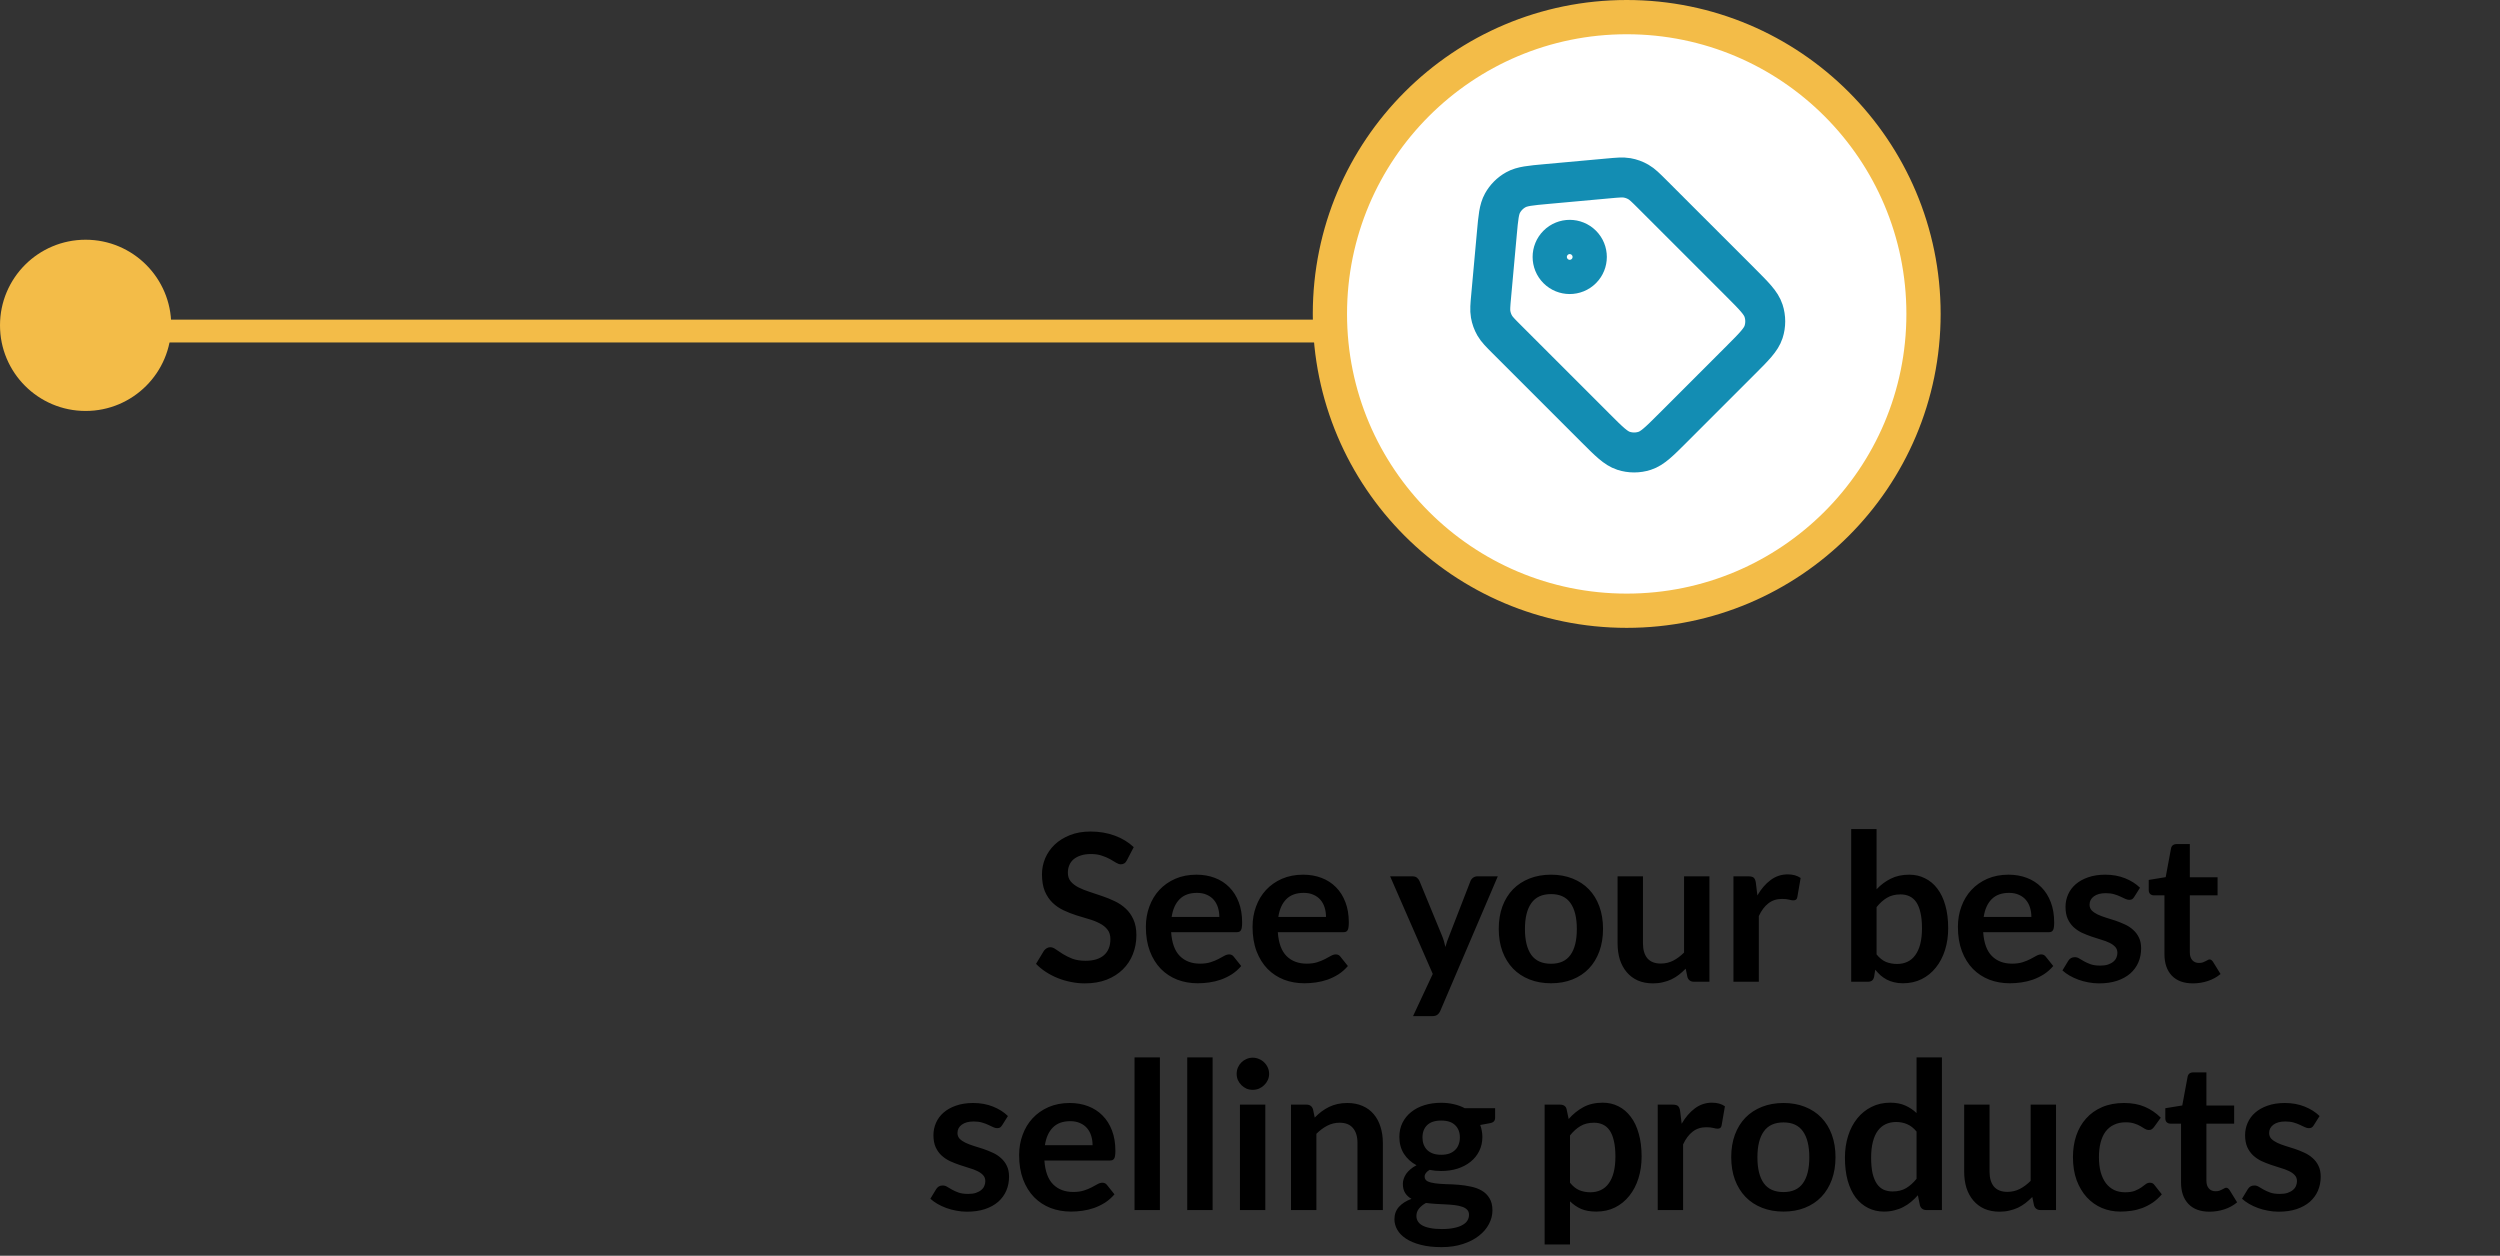
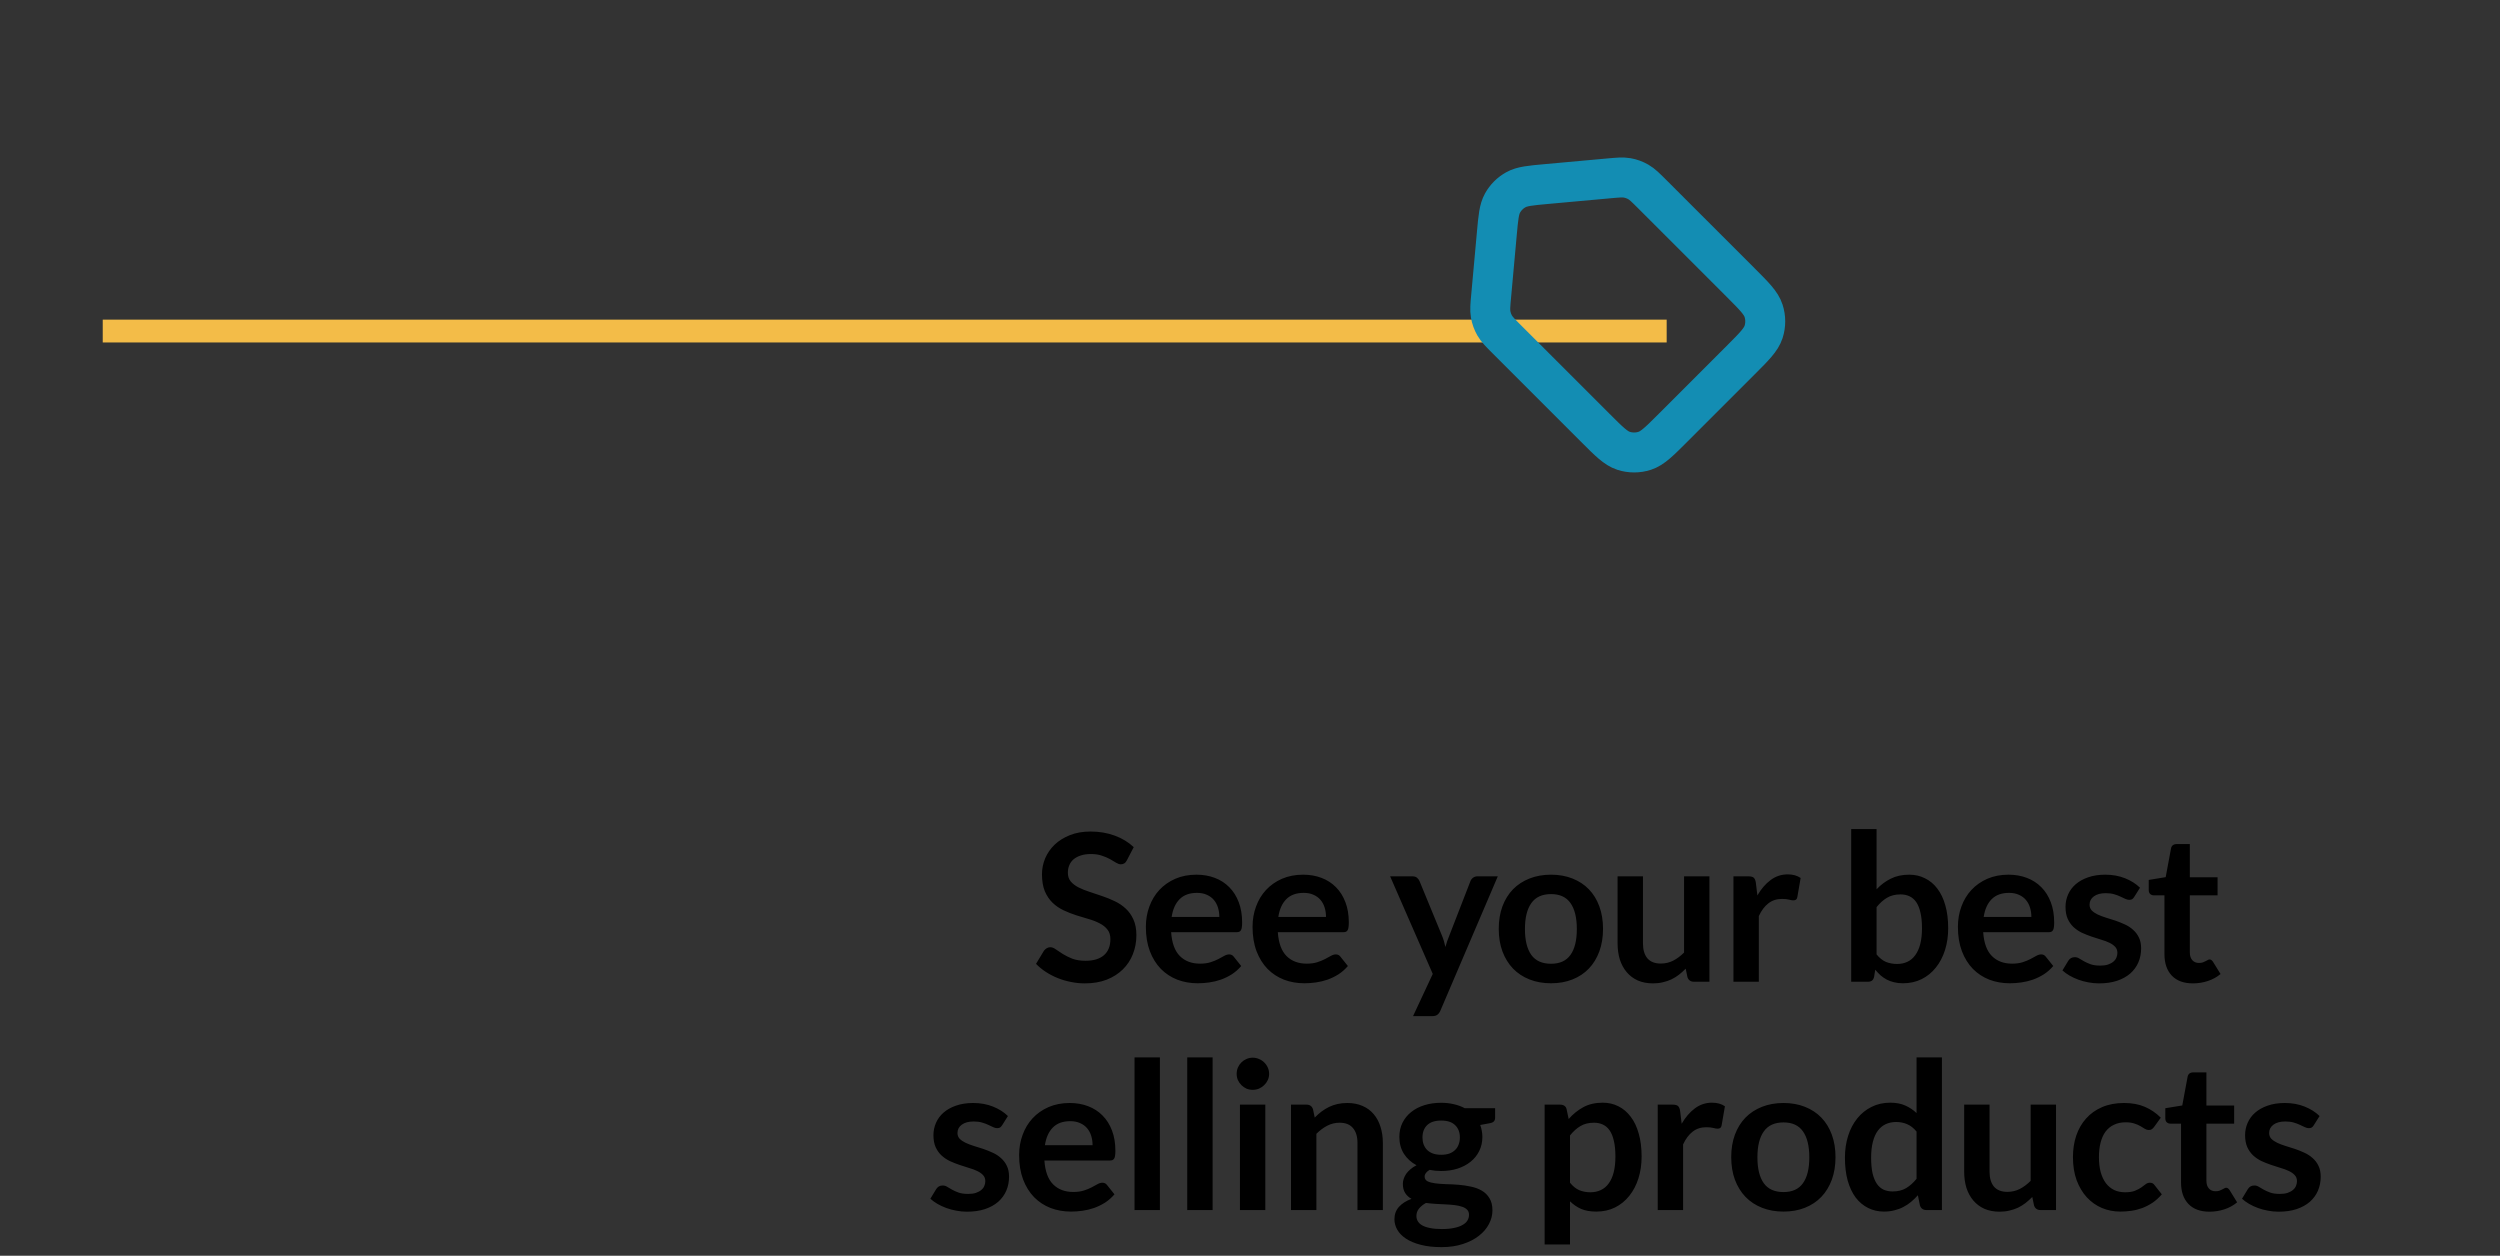
<svg xmlns="http://www.w3.org/2000/svg" width="219" height="110" viewBox="0 0 219 110" fill="none">
  <rect x="0" y="0" width="219" height="110" fill="#333333" stroke="none" />
  <path d="M9 29H146" stroke="#F3BC48" stroke-width="2" />
  <path d="M98.72 75.353C98.654 75.485 98.576 75.578 98.486 75.632C98.402 75.686 98.3 75.713 98.18 75.713C98.06 75.713 97.925 75.668 97.775 75.578C97.625 75.482 97.448 75.377 97.244 75.263C97.04 75.149 96.8 75.047 96.524 74.957C96.254 74.861 95.933 74.813 95.561 74.813C95.225 74.813 94.931 74.855 94.679 74.939C94.433 75.017 94.223 75.128 94.049 75.272C93.881 75.416 93.755 75.59 93.671 75.794C93.587 75.992 93.545 76.211 93.545 76.451C93.545 76.757 93.629 77.012 93.797 77.216C93.971 77.42 94.199 77.594 94.481 77.738C94.763 77.882 95.084 78.011 95.444 78.125C95.804 78.239 96.17 78.362 96.542 78.494C96.92 78.62 97.289 78.77 97.649 78.944C98.009 79.112 98.33 79.328 98.612 79.592C98.894 79.85 99.119 80.168 99.287 80.546C99.461 80.924 99.548 81.383 99.548 81.923C99.548 82.511 99.446 83.063 99.242 83.579C99.044 84.089 98.75 84.536 98.36 84.92C97.976 85.298 97.505 85.598 96.947 85.82C96.389 86.036 95.75 86.144 95.03 86.144C94.616 86.144 94.208 86.102 93.806 86.018C93.404 85.94 93.017 85.826 92.645 85.676C92.279 85.526 91.934 85.346 91.61 85.136C91.292 84.926 91.007 84.692 90.755 84.434L91.457 83.273C91.523 83.189 91.601 83.12 91.691 83.066C91.787 83.006 91.892 82.976 92.006 82.976C92.156 82.976 92.318 83.039 92.492 83.165C92.666 83.285 92.87 83.42 93.104 83.57C93.344 83.72 93.623 83.858 93.941 83.984C94.265 84.104 94.652 84.164 95.102 84.164C95.792 84.164 96.326 84.002 96.704 83.678C97.082 83.348 97.271 82.877 97.271 82.265C97.271 81.923 97.184 81.644 97.01 81.428C96.842 81.212 96.617 81.032 96.335 80.888C96.053 80.738 95.732 80.612 95.372 80.51C95.012 80.408 94.646 80.297 94.274 80.177C93.902 80.057 93.536 79.913 93.176 79.745C92.816 79.577 92.495 79.358 92.213 79.088C91.931 78.818 91.703 78.482 91.529 78.08C91.361 77.672 91.277 77.171 91.277 76.577C91.277 76.103 91.37 75.641 91.556 75.191C91.748 74.741 92.024 74.342 92.384 73.994C92.75 73.646 93.197 73.367 93.725 73.157C94.253 72.947 94.856 72.842 95.534 72.842C96.302 72.842 97.01 72.962 97.658 73.202C98.306 73.442 98.858 73.778 99.314 74.21L98.72 75.353ZM104.815 76.622C105.397 76.622 105.931 76.715 106.417 76.901C106.909 77.087 107.332 77.36 107.686 77.72C108.04 78.074 108.316 78.512 108.514 79.034C108.712 79.55 108.811 80.141 108.811 80.807C108.811 80.975 108.802 81.116 108.784 81.23C108.772 81.338 108.745 81.425 108.703 81.491C108.667 81.551 108.616 81.596 108.55 81.626C108.484 81.65 108.4 81.662 108.298 81.662H102.592C102.658 82.61 102.913 83.306 103.357 83.75C103.801 84.194 104.389 84.416 105.121 84.416C105.481 84.416 105.79 84.374 106.048 84.29C106.312 84.206 106.54 84.113 106.732 84.011C106.93 83.909 107.101 83.816 107.245 83.732C107.395 83.648 107.539 83.606 107.677 83.606C107.767 83.606 107.845 83.624 107.911 83.66C107.977 83.696 108.034 83.747 108.082 83.813L108.73 84.623C108.484 84.911 108.208 85.154 107.902 85.352C107.596 85.544 107.275 85.7 106.939 85.82C106.609 85.934 106.27 86.015 105.922 86.063C105.58 86.111 105.247 86.135 104.923 86.135C104.281 86.135 103.684 86.03 103.132 85.82C102.58 85.604 102.1 85.289 101.692 84.875C101.284 84.455 100.963 83.939 100.729 83.327C100.495 82.709 100.378 81.995 100.378 81.185C100.378 80.555 100.48 79.964 100.684 79.412C100.888 78.854 101.179 78.371 101.557 77.963C101.941 77.549 102.406 77.222 102.952 76.982C103.504 76.742 104.125 76.622 104.815 76.622ZM104.86 78.215C104.212 78.215 103.705 78.398 103.339 78.764C102.973 79.13 102.739 79.649 102.637 80.321H106.813C106.813 80.033 106.774 79.763 106.696 79.511C106.618 79.253 106.498 79.028 106.336 78.836C106.174 78.644 105.97 78.494 105.724 78.386C105.478 78.272 105.19 78.215 104.86 78.215ZM114.16 76.622C114.742 76.622 115.276 76.715 115.762 76.901C116.254 77.087 116.677 77.36 117.031 77.72C117.385 78.074 117.661 78.512 117.859 79.034C118.057 79.55 118.156 80.141 118.156 80.807C118.156 80.975 118.147 81.116 118.129 81.23C118.117 81.338 118.09 81.425 118.048 81.491C118.012 81.551 117.961 81.596 117.895 81.626C117.829 81.65 117.745 81.662 117.643 81.662H111.937C112.003 82.61 112.258 83.306 112.702 83.75C113.146 84.194 113.734 84.416 114.466 84.416C114.826 84.416 115.135 84.374 115.393 84.29C115.657 84.206 115.885 84.113 116.077 84.011C116.275 83.909 116.446 83.816 116.59 83.732C116.74 83.648 116.884 83.606 117.022 83.606C117.112 83.606 117.19 83.624 117.256 83.66C117.322 83.696 117.379 83.747 117.427 83.813L118.075 84.623C117.829 84.911 117.553 85.154 117.247 85.352C116.941 85.544 116.62 85.7 116.284 85.82C115.954 85.934 115.615 86.015 115.267 86.063C114.925 86.111 114.592 86.135 114.268 86.135C113.626 86.135 113.029 86.03 112.477 85.82C111.925 85.604 111.445 85.289 111.037 84.875C110.629 84.455 110.308 83.939 110.074 83.327C109.84 82.709 109.723 81.995 109.723 81.185C109.723 80.555 109.825 79.964 110.029 79.412C110.233 78.854 110.524 78.371 110.902 77.963C111.286 77.549 111.751 77.222 112.297 76.982C112.849 76.742 113.47 76.622 114.16 76.622ZM114.205 78.215C113.557 78.215 113.05 78.398 112.684 78.764C112.318 79.13 112.084 79.649 111.982 80.321H116.158C116.158 80.033 116.119 79.763 116.041 79.511C115.963 79.253 115.843 79.028 115.681 78.836C115.519 78.644 115.315 78.494 115.069 78.386C114.823 78.272 114.535 78.215 114.205 78.215ZM126.176 88.538C126.11 88.694 126.023 88.811 125.915 88.889C125.813 88.973 125.654 89.015 125.438 89.015H123.782L125.51 85.316L121.775 76.766H123.719C123.899 76.766 124.037 76.808 124.133 76.892C124.229 76.976 124.301 77.072 124.349 77.18L126.32 81.968C126.386 82.124 126.443 82.286 126.491 82.454C126.539 82.622 126.581 82.79 126.617 82.958C126.665 82.784 126.716 82.616 126.77 82.454C126.83 82.292 126.893 82.127 126.959 81.959L128.813 77.18C128.861 77.06 128.939 76.961 129.047 76.883C129.161 76.805 129.287 76.766 129.425 76.766H131.207L126.176 88.538ZM135.871 76.622C136.561 76.622 137.185 76.733 137.743 76.955C138.307 77.177 138.787 77.492 139.183 77.9C139.579 78.308 139.885 78.806 140.101 79.394C140.317 79.982 140.425 80.639 140.425 81.365C140.425 82.097 140.317 82.757 140.101 83.345C139.885 83.933 139.579 84.434 139.183 84.848C138.787 85.262 138.307 85.58 137.743 85.802C137.185 86.024 136.561 86.135 135.871 86.135C135.181 86.135 134.554 86.024 133.99 85.802C133.426 85.58 132.943 85.262 132.541 84.848C132.145 84.434 131.836 83.933 131.614 83.345C131.398 82.757 131.29 82.097 131.29 81.365C131.29 80.639 131.398 79.982 131.614 79.394C131.836 78.806 132.145 78.308 132.541 77.9C132.943 77.492 133.426 77.177 133.99 76.955C134.554 76.733 135.181 76.622 135.871 76.622ZM135.871 84.425C136.639 84.425 137.206 84.167 137.572 83.651C137.944 83.135 138.13 82.379 138.13 81.383C138.13 80.387 137.944 79.628 137.572 79.106C137.206 78.584 136.639 78.323 135.871 78.323C135.091 78.323 134.515 78.587 134.143 79.115C133.771 79.637 133.585 80.393 133.585 81.383C133.585 82.373 133.771 83.129 134.143 83.651C134.515 84.167 135.091 84.425 135.871 84.425ZM143.923 76.766V82.634C143.923 83.198 144.052 83.636 144.31 83.948C144.574 84.254 144.967 84.407 145.489 84.407C145.873 84.407 146.233 84.323 146.569 84.155C146.905 83.981 147.223 83.744 147.523 83.444V76.766H149.746V86H148.387C148.099 86 147.91 85.865 147.82 85.595L147.667 84.857C147.475 85.049 147.277 85.226 147.073 85.388C146.869 85.544 146.65 85.679 146.416 85.793C146.188 85.901 145.939 85.985 145.669 86.045C145.405 86.111 145.12 86.144 144.814 86.144C144.31 86.144 143.863 86.06 143.473 85.892C143.089 85.718 142.765 85.475 142.501 85.163C142.237 84.851 142.036 84.482 141.898 84.056C141.766 83.624 141.7 83.15 141.7 82.634V76.766H143.923ZM151.85 86V76.766H153.155C153.383 76.766 153.542 76.808 153.632 76.892C153.722 76.976 153.782 77.12 153.812 77.324L153.947 78.44C154.277 77.87 154.664 77.42 155.108 77.09C155.552 76.76 156.05 76.595 156.602 76.595C157.058 76.595 157.436 76.7 157.736 76.91L157.448 78.575C157.43 78.683 157.391 78.761 157.331 78.809C157.271 78.851 157.19 78.872 157.088 78.872C156.998 78.872 156.875 78.851 156.719 78.809C156.563 78.767 156.356 78.746 156.098 78.746C155.636 78.746 155.24 78.875 154.91 79.133C154.58 79.385 154.301 79.757 154.073 80.249V86H151.85ZM162.165 86V72.626H164.388V77.9C164.754 77.51 165.168 77.201 165.63 76.973C166.092 76.739 166.632 76.622 167.25 76.622C167.754 76.622 168.213 76.727 168.627 76.937C169.047 77.141 169.407 77.441 169.707 77.837C170.013 78.233 170.247 78.722 170.409 79.304C170.577 79.886 170.661 80.555 170.661 81.311C170.661 82.001 170.568 82.64 170.382 83.228C170.196 83.816 169.929 84.326 169.581 84.758C169.239 85.19 168.822 85.529 168.33 85.775C167.844 86.015 167.298 86.135 166.692 86.135C166.41 86.135 166.152 86.105 165.918 86.045C165.684 85.991 165.471 85.913 165.279 85.811C165.087 85.709 164.907 85.586 164.739 85.442C164.577 85.292 164.421 85.127 164.271 84.947L164.172 85.568C164.136 85.724 164.073 85.835 163.983 85.901C163.899 85.967 163.782 86 163.632 86H162.165ZM166.485 78.35C166.023 78.35 165.627 78.449 165.297 78.647C164.973 78.839 164.67 79.112 164.388 79.466V83.606C164.64 83.918 164.913 84.137 165.207 84.263C165.507 84.383 165.831 84.443 166.179 84.443C166.515 84.443 166.818 84.38 167.088 84.254C167.358 84.128 167.586 83.936 167.772 83.678C167.964 83.42 168.111 83.096 168.213 82.706C168.315 82.31 168.366 81.845 168.366 81.311C168.366 80.771 168.321 80.315 168.231 79.943C168.147 79.565 168.024 79.259 167.862 79.025C167.7 78.791 167.502 78.62 167.268 78.512C167.04 78.404 166.779 78.35 166.485 78.35ZM175.95 76.622C176.532 76.622 177.066 76.715 177.552 76.901C178.044 77.087 178.467 77.36 178.821 77.72C179.175 78.074 179.451 78.512 179.649 79.034C179.847 79.55 179.946 80.141 179.946 80.807C179.946 80.975 179.937 81.116 179.919 81.23C179.907 81.338 179.88 81.425 179.838 81.491C179.802 81.551 179.751 81.596 179.685 81.626C179.619 81.65 179.535 81.662 179.433 81.662H173.727C173.793 82.61 174.048 83.306 174.492 83.75C174.936 84.194 175.524 84.416 176.256 84.416C176.616 84.416 176.925 84.374 177.183 84.29C177.447 84.206 177.675 84.113 177.867 84.011C178.065 83.909 178.236 83.816 178.38 83.732C178.53 83.648 178.674 83.606 178.812 83.606C178.902 83.606 178.98 83.624 179.046 83.66C179.112 83.696 179.169 83.747 179.217 83.813L179.865 84.623C179.619 84.911 179.343 85.154 179.037 85.352C178.731 85.544 178.41 85.7 178.074 85.82C177.744 85.934 177.405 86.015 177.057 86.063C176.715 86.111 176.382 86.135 176.058 86.135C175.416 86.135 174.819 86.03 174.267 85.82C173.715 85.604 173.235 85.289 172.827 84.875C172.419 84.455 172.098 83.939 171.864 83.327C171.63 82.709 171.513 81.995 171.513 81.185C171.513 80.555 171.615 79.964 171.819 79.412C172.023 78.854 172.314 78.371 172.692 77.963C173.076 77.549 173.541 77.222 174.087 76.982C174.639 76.742 175.26 76.622 175.95 76.622ZM175.995 78.215C175.347 78.215 174.84 78.398 174.474 78.764C174.108 79.13 173.874 79.649 173.772 80.321H177.948C177.948 80.033 177.909 79.763 177.831 79.511C177.753 79.253 177.633 79.028 177.471 78.836C177.309 78.644 177.105 78.494 176.859 78.386C176.613 78.272 176.325 78.215 175.995 78.215ZM186.96 78.566C186.9 78.662 186.837 78.731 186.771 78.773C186.705 78.809 186.621 78.827 186.519 78.827C186.411 78.827 186.294 78.797 186.168 78.737C186.048 78.677 185.907 78.611 185.745 78.539C185.583 78.461 185.397 78.392 185.187 78.332C184.983 78.272 184.74 78.242 184.458 78.242C184.02 78.242 183.675 78.335 183.423 78.521C183.171 78.707 183.045 78.95 183.045 79.25C183.045 79.448 183.108 79.616 183.234 79.754C183.366 79.886 183.537 80.003 183.747 80.105C183.963 80.207 184.206 80.3 184.476 80.384C184.746 80.462 185.022 80.549 185.304 80.645C185.586 80.741 185.862 80.852 186.132 80.978C186.402 81.098 186.642 81.254 186.852 81.446C187.068 81.632 187.239 81.857 187.365 82.121C187.497 82.385 187.563 82.703 187.563 83.075C187.563 83.519 187.482 83.93 187.32 84.308C187.158 84.68 186.921 85.004 186.609 85.28C186.297 85.55 185.91 85.763 185.448 85.919C184.992 86.069 184.467 86.144 183.873 86.144C183.555 86.144 183.243 86.114 182.937 86.054C182.637 86 182.346 85.922 182.064 85.82C181.788 85.718 181.53 85.598 181.29 85.46C181.056 85.322 180.849 85.172 180.669 85.01L181.182 84.164C181.248 84.062 181.326 83.984 181.416 83.93C181.506 83.876 181.62 83.849 181.758 83.849C181.896 83.849 182.025 83.888 182.145 83.966C182.271 84.044 182.415 84.128 182.577 84.218C182.739 84.308 182.928 84.392 183.144 84.47C183.366 84.548 183.645 84.587 183.981 84.587C184.245 84.587 184.47 84.557 184.656 84.497C184.848 84.431 185.004 84.347 185.124 84.245C185.25 84.143 185.34 84.026 185.394 83.894C185.454 83.756 185.484 83.615 185.484 83.471C185.484 83.255 185.418 83.078 185.286 82.94C185.16 82.802 184.989 82.682 184.773 82.58C184.563 82.478 184.32 82.388 184.044 82.31C183.774 82.226 183.495 82.136 183.207 82.04C182.925 81.944 182.646 81.833 182.37 81.707C182.1 81.575 181.857 81.41 181.641 81.212C181.431 81.014 181.26 80.771 181.128 80.483C181.002 80.195 180.939 79.847 180.939 79.439C180.939 79.061 181.014 78.701 181.164 78.359C181.314 78.017 181.533 77.72 181.821 77.468C182.115 77.21 182.478 77.006 182.91 76.856C183.348 76.7 183.852 76.622 184.422 76.622C185.058 76.622 185.637 76.727 186.159 76.937C186.681 77.147 187.116 77.423 187.464 77.765L186.96 78.566ZM192.099 86.144C191.301 86.144 190.686 85.919 190.254 85.469C189.822 85.013 189.606 84.386 189.606 83.588V78.431H188.67C188.55 78.431 188.445 78.392 188.355 78.314C188.271 78.236 188.229 78.119 188.229 77.963V77.081L189.714 76.838L190.182 74.318C190.206 74.198 190.26 74.105 190.344 74.039C190.434 73.973 190.545 73.94 190.677 73.94H191.829V76.847H194.259V78.431H191.829V83.435C191.829 83.723 191.901 83.948 192.045 84.11C192.189 84.272 192.381 84.353 192.621 84.353C192.759 84.353 192.873 84.338 192.963 84.308C193.059 84.272 193.14 84.236 193.206 84.2C193.278 84.164 193.341 84.131 193.395 84.101C193.449 84.065 193.503 84.047 193.557 84.047C193.623 84.047 193.677 84.065 193.719 84.101C193.761 84.131 193.806 84.179 193.854 84.245L194.52 85.325C194.196 85.595 193.824 85.799 193.404 85.937C192.984 86.075 192.549 86.144 192.099 86.144ZM87.79 98.566C87.73 98.662 87.667 98.731 87.601 98.773C87.535 98.809 87.451 98.827 87.349 98.827C87.241 98.827 87.124 98.797 86.998 98.737C86.878 98.677 86.737 98.611 86.575 98.539C86.413 98.461 86.227 98.392 86.017 98.332C85.813 98.272 85.57 98.242 85.288 98.242C84.85 98.242 84.505 98.335 84.253 98.521C84.001 98.707 83.875 98.95 83.875 99.25C83.875 99.448 83.938 99.616 84.064 99.754C84.196 99.886 84.367 100.003 84.577 100.105C84.793 100.207 85.036 100.3 85.306 100.384C85.576 100.462 85.852 100.549 86.134 100.645C86.416 100.741 86.692 100.852 86.962 100.978C87.232 101.098 87.472 101.254 87.682 101.446C87.898 101.632 88.069 101.857 88.195 102.121C88.327 102.385 88.393 102.703 88.393 103.075C88.393 103.519 88.312 103.93 88.15 104.308C87.988 104.68 87.751 105.004 87.439 105.28C87.127 105.55 86.74 105.763 86.278 105.919C85.822 106.069 85.297 106.144 84.703 106.144C84.385 106.144 84.073 106.114 83.767 106.054C83.467 106 83.176 105.922 82.894 105.82C82.618 105.718 82.36 105.598 82.12 105.46C81.886 105.322 81.679 105.172 81.499 105.01L82.012 104.164C82.078 104.062 82.156 103.984 82.246 103.93C82.336 103.876 82.45 103.849 82.588 103.849C82.726 103.849 82.855 103.888 82.975 103.966C83.101 104.044 83.245 104.128 83.407 104.218C83.569 104.308 83.758 104.392 83.974 104.47C84.196 104.548 84.475 104.587 84.811 104.587C85.075 104.587 85.3 104.557 85.486 104.497C85.678 104.431 85.834 104.347 85.954 104.245C86.08 104.143 86.17 104.026 86.224 103.894C86.284 103.756 86.314 103.615 86.314 103.471C86.314 103.255 86.248 103.078 86.116 102.94C85.99 102.802 85.819 102.682 85.603 102.58C85.393 102.478 85.15 102.388 84.874 102.31C84.604 102.226 84.325 102.136 84.037 102.04C83.755 101.944 83.476 101.833 83.2 101.707C82.93 101.575 82.687 101.41 82.471 101.212C82.261 101.014 82.09 100.771 81.958 100.483C81.832 100.195 81.769 99.847 81.769 99.439C81.769 99.061 81.844 98.701 81.994 98.359C82.144 98.017 82.363 97.72 82.651 97.468C82.945 97.21 83.308 97.006 83.74 96.856C84.178 96.7 84.682 96.622 85.252 96.622C85.888 96.622 86.467 96.727 86.989 96.937C87.511 97.147 87.946 97.423 88.294 97.765L87.79 98.566ZM93.712 96.622C94.294 96.622 94.828 96.715 95.314 96.901C95.806 97.087 96.229 97.36 96.583 97.72C96.937 98.074 97.213 98.512 97.411 99.034C97.609 99.55 97.708 100.141 97.708 100.807C97.708 100.975 97.699 101.116 97.681 101.23C97.669 101.338 97.642 101.425 97.6 101.491C97.564 101.551 97.513 101.596 97.447 101.626C97.381 101.65 97.297 101.662 97.195 101.662H91.489C91.555 102.61 91.81 103.306 92.254 103.75C92.698 104.194 93.286 104.416 94.018 104.416C94.378 104.416 94.687 104.374 94.945 104.29C95.209 104.206 95.437 104.113 95.629 104.011C95.827 103.909 95.998 103.816 96.142 103.732C96.292 103.648 96.436 103.606 96.574 103.606C96.664 103.606 96.742 103.624 96.808 103.66C96.874 103.696 96.931 103.747 96.979 103.813L97.627 104.623C97.381 104.911 97.105 105.154 96.799 105.352C96.493 105.544 96.172 105.7 95.836 105.82C95.506 105.934 95.167 106.015 94.819 106.063C94.477 106.111 94.144 106.135 93.82 106.135C93.178 106.135 92.581 106.03 92.029 105.82C91.477 105.604 90.997 105.289 90.589 104.875C90.181 104.455 89.86 103.939 89.626 103.327C89.392 102.709 89.275 101.995 89.275 101.185C89.275 100.555 89.377 99.964 89.581 99.412C89.785 98.854 90.076 98.371 90.454 97.963C90.838 97.549 91.303 97.222 91.849 96.982C92.401 96.742 93.022 96.622 93.712 96.622ZM93.757 98.215C93.109 98.215 92.602 98.398 92.236 98.764C91.87 99.13 91.636 99.649 91.534 100.321H95.71C95.71 100.033 95.671 99.763 95.593 99.511C95.515 99.253 95.395 99.028 95.233 98.836C95.071 98.644 94.867 98.494 94.621 98.386C94.375 98.272 94.087 98.215 93.757 98.215ZM101.608 92.626V106H99.385V92.626H101.608ZM106.225 92.626V106H104.002V92.626H106.225ZM110.842 96.766V106H108.619V96.766H110.842ZM111.175 94.075C111.175 94.267 111.136 94.447 111.058 94.615C110.98 94.783 110.875 94.93 110.743 95.056C110.617 95.182 110.467 95.284 110.293 95.362C110.119 95.434 109.933 95.47 109.735 95.47C109.543 95.47 109.36 95.434 109.186 95.362C109.018 95.284 108.871 95.182 108.745 95.056C108.619 94.93 108.517 94.783 108.439 94.615C108.367 94.447 108.331 94.267 108.331 94.075C108.331 93.877 108.367 93.691 108.439 93.517C108.517 93.343 108.619 93.193 108.745 93.067C108.871 92.941 109.018 92.842 109.186 92.77C109.36 92.692 109.543 92.653 109.735 92.653C109.933 92.653 110.119 92.692 110.293 92.77C110.467 92.842 110.617 92.941 110.743 93.067C110.875 93.193 110.98 93.343 111.058 93.517C111.136 93.691 111.175 93.877 111.175 94.075ZM113.092 106V96.766H114.451C114.739 96.766 114.928 96.901 115.018 97.171L115.171 97.9C115.357 97.708 115.552 97.534 115.756 97.378C115.966 97.222 116.185 97.087 116.413 96.973C116.647 96.859 116.896 96.772 117.16 96.712C117.424 96.652 117.712 96.622 118.024 96.622C118.528 96.622 118.975 96.709 119.365 96.883C119.755 97.051 120.079 97.291 120.337 97.603C120.601 97.909 120.799 98.278 120.931 98.71C121.069 99.136 121.138 99.607 121.138 100.123V106H118.915V100.123C118.915 99.559 118.783 99.124 118.519 98.818C118.261 98.506 117.871 98.35 117.349 98.35C116.965 98.35 116.605 98.437 116.269 98.611C115.933 98.785 115.615 99.022 115.315 99.322V106H113.092ZM126.247 96.604C126.643 96.604 127.015 96.646 127.363 96.73C127.711 96.808 128.029 96.925 128.317 97.081H130.972V97.909C130.972 98.047 130.936 98.155 130.864 98.233C130.792 98.311 130.669 98.365 130.495 98.395L129.667 98.548C129.727 98.704 129.772 98.869 129.802 99.043C129.838 99.217 129.856 99.4 129.856 99.592C129.856 100.048 129.763 100.462 129.577 100.834C129.397 101.2 129.145 101.512 128.821 101.77C128.503 102.028 128.122 102.229 127.678 102.373C127.24 102.511 126.763 102.58 126.247 102.58C125.899 102.58 125.56 102.547 125.23 102.481C124.942 102.655 124.798 102.85 124.798 103.066C124.798 103.252 124.882 103.39 125.05 103.48C125.224 103.564 125.449 103.624 125.725 103.66C126.007 103.696 126.325 103.72 126.679 103.732C127.033 103.738 127.396 103.756 127.768 103.786C128.14 103.816 128.503 103.87 128.857 103.948C129.211 104.02 129.526 104.137 129.802 104.299C130.084 104.461 130.309 104.683 130.477 104.965C130.651 105.241 130.738 105.598 130.738 106.036C130.738 106.444 130.636 106.84 130.432 107.224C130.234 107.608 129.943 107.95 129.559 108.25C129.181 108.55 128.716 108.79 128.164 108.97C127.612 109.156 126.982 109.249 126.274 109.249C125.572 109.249 124.963 109.18 124.447 109.042C123.931 108.91 123.502 108.73 123.16 108.502C122.824 108.28 122.572 108.022 122.404 107.728C122.236 107.434 122.152 107.128 122.152 106.81C122.152 106.378 122.284 106.015 122.548 105.721C122.812 105.427 123.178 105.193 123.646 105.019C123.418 104.893 123.235 104.725 123.097 104.515C122.959 104.305 122.89 104.032 122.89 103.696C122.89 103.558 122.914 103.417 122.962 103.273C123.01 103.123 123.082 102.976 123.178 102.832C123.28 102.688 123.406 102.553 123.556 102.427C123.706 102.295 123.883 102.178 124.087 102.076C123.619 101.824 123.25 101.488 122.98 101.068C122.716 100.648 122.584 100.156 122.584 99.592C122.584 99.136 122.674 98.725 122.854 98.359C123.04 97.987 123.295 97.672 123.619 97.414C123.949 97.15 124.336 96.949 124.78 96.811C125.23 96.673 125.719 96.604 126.247 96.604ZM128.686 106.414C128.686 106.234 128.632 106.087 128.524 105.973C128.416 105.859 128.269 105.772 128.083 105.712C127.897 105.646 127.678 105.598 127.426 105.568C127.18 105.538 126.916 105.517 126.634 105.505C126.358 105.487 126.07 105.472 125.77 105.46C125.476 105.442 125.191 105.415 124.915 105.379C124.663 105.517 124.459 105.682 124.303 105.874C124.153 106.06 124.078 106.276 124.078 106.522C124.078 106.684 124.117 106.834 124.195 106.972C124.279 107.116 124.408 107.239 124.582 107.341C124.762 107.443 124.993 107.521 125.275 107.575C125.557 107.635 125.902 107.665 126.31 107.665C126.724 107.665 127.081 107.632 127.381 107.566C127.681 107.506 127.927 107.419 128.119 107.305C128.317 107.197 128.461 107.065 128.551 106.909C128.641 106.759 128.686 106.594 128.686 106.414ZM126.247 101.158C126.523 101.158 126.763 101.122 126.967 101.05C127.171 100.972 127.339 100.867 127.471 100.735C127.609 100.603 127.711 100.444 127.777 100.258C127.849 100.072 127.885 99.868 127.885 99.646C127.885 99.19 127.747 98.83 127.471 98.566C127.201 98.296 126.793 98.161 126.247 98.161C125.701 98.161 125.29 98.296 125.014 98.566C124.744 98.83 124.609 99.19 124.609 99.646C124.609 99.862 124.642 100.063 124.708 100.249C124.78 100.435 124.882 100.597 125.014 100.735C125.152 100.867 125.323 100.972 125.527 101.05C125.737 101.122 125.977 101.158 126.247 101.158ZM135.309 109.015V96.766H136.668C136.812 96.766 136.935 96.799 137.037 96.865C137.139 96.931 137.205 97.033 137.235 97.171L137.415 98.026C137.787 97.6 138.213 97.255 138.693 96.991C139.179 96.727 139.746 96.595 140.394 96.595C140.898 96.595 141.357 96.7 141.771 96.91C142.191 97.12 142.551 97.426 142.851 97.828C143.157 98.224 143.391 98.716 143.553 99.304C143.721 99.886 143.805 100.555 143.805 101.311C143.805 102.001 143.712 102.64 143.526 103.228C143.34 103.816 143.073 104.326 142.725 104.758C142.383 105.19 141.966 105.529 141.474 105.775C140.988 106.015 140.442 106.135 139.836 106.135C139.314 106.135 138.87 106.057 138.504 105.901C138.144 105.739 137.82 105.517 137.532 105.235V109.015H135.309ZM139.629 98.35C139.167 98.35 138.771 98.449 138.441 98.647C138.117 98.839 137.814 99.112 137.532 99.466V103.606C137.784 103.918 138.057 104.137 138.351 104.263C138.651 104.383 138.972 104.443 139.314 104.443C139.65 104.443 139.953 104.38 140.223 104.254C140.499 104.128 140.73 103.936 140.916 103.678C141.108 103.42 141.255 103.096 141.357 102.706C141.459 102.31 141.51 101.845 141.51 101.311C141.51 100.771 141.465 100.315 141.375 99.943C141.291 99.565 141.168 99.259 141.006 99.025C140.844 98.791 140.646 98.62 140.412 98.512C140.184 98.404 139.923 98.35 139.629 98.35ZM145.217 106V96.766H146.522C146.75 96.766 146.909 96.808 146.999 96.892C147.089 96.976 147.149 97.12 147.179 97.324L147.314 98.44C147.644 97.87 148.031 97.42 148.475 97.09C148.919 96.76 149.417 96.595 149.969 96.595C150.425 96.595 150.803 96.7 151.103 96.91L150.815 98.575C150.797 98.683 150.758 98.761 150.698 98.809C150.638 98.851 150.557 98.872 150.455 98.872C150.365 98.872 150.242 98.851 150.086 98.809C149.93 98.767 149.723 98.746 149.465 98.746C149.003 98.746 148.607 98.875 148.277 99.133C147.947 99.385 147.668 99.757 147.44 100.249V106H145.217ZM156.236 96.622C156.926 96.622 157.55 96.733 158.108 96.955C158.672 97.177 159.152 97.492 159.548 97.9C159.944 98.308 160.25 98.806 160.466 99.394C160.682 99.982 160.79 100.639 160.79 101.365C160.79 102.097 160.682 102.757 160.466 103.345C160.25 103.933 159.944 104.434 159.548 104.848C159.152 105.262 158.672 105.58 158.108 105.802C157.55 106.024 156.926 106.135 156.236 106.135C155.546 106.135 154.919 106.024 154.355 105.802C153.791 105.58 153.308 105.262 152.906 104.848C152.51 104.434 152.201 103.933 151.979 103.345C151.763 102.757 151.655 102.097 151.655 101.365C151.655 100.639 151.763 99.982 151.979 99.394C152.201 98.806 152.51 98.308 152.906 97.9C153.308 97.492 153.791 97.177 154.355 96.955C154.919 96.733 155.546 96.622 156.236 96.622ZM156.236 104.425C157.004 104.425 157.571 104.167 157.937 103.651C158.309 103.135 158.495 102.379 158.495 101.383C158.495 100.387 158.309 99.628 157.937 99.106C157.571 98.584 157.004 98.323 156.236 98.323C155.456 98.323 154.88 98.587 154.508 99.115C154.136 99.637 153.95 100.393 153.95 101.383C153.95 102.373 154.136 103.129 154.508 103.651C154.88 104.167 155.456 104.425 156.236 104.425ZM168.753 106C168.465 106 168.276 105.865 168.186 105.595L168.006 104.704C167.814 104.92 167.613 105.115 167.403 105.289C167.193 105.463 166.965 105.613 166.719 105.739C166.479 105.865 166.218 105.961 165.936 106.027C165.66 106.099 165.36 106.135 165.036 106.135C164.532 106.135 164.07 106.03 163.65 105.82C163.23 105.61 162.867 105.307 162.561 104.911C162.261 104.509 162.027 104.014 161.859 103.426C161.697 102.838 161.616 102.166 161.616 101.41C161.616 100.726 161.709 100.09 161.895 99.502C162.081 98.914 162.348 98.404 162.696 97.972C163.044 97.54 163.461 97.204 163.947 96.964C164.433 96.718 164.979 96.595 165.585 96.595C166.101 96.595 166.542 96.679 166.908 96.847C167.274 97.009 167.601 97.228 167.889 97.504V92.626H170.112V106H168.753ZM165.792 104.371C166.254 104.371 166.647 104.275 166.971 104.083C167.295 103.891 167.601 103.618 167.889 103.264V99.124C167.637 98.818 167.361 98.602 167.061 98.476C166.767 98.35 166.449 98.287 166.107 98.287C165.771 98.287 165.465 98.35 165.189 98.476C164.919 98.602 164.688 98.794 164.496 99.052C164.31 99.304 164.166 99.628 164.064 100.024C163.962 100.414 163.911 100.876 163.911 101.41C163.911 101.95 163.953 102.409 164.037 102.787C164.127 103.159 164.253 103.465 164.415 103.705C164.577 103.939 164.775 104.11 165.009 104.218C165.243 104.32 165.504 104.371 165.792 104.371ZM174.284 96.766V102.634C174.284 103.198 174.413 103.636 174.671 103.948C174.935 104.254 175.328 104.407 175.85 104.407C176.234 104.407 176.594 104.323 176.93 104.155C177.266 103.981 177.584 103.744 177.884 103.444V96.766H180.107V106H178.748C178.46 106 178.271 105.865 178.181 105.595L178.028 104.857C177.836 105.049 177.638 105.226 177.434 105.388C177.23 105.544 177.011 105.679 176.777 105.793C176.549 105.901 176.3 105.985 176.03 106.045C175.766 106.111 175.481 106.144 175.175 106.144C174.671 106.144 174.224 106.06 173.834 105.892C173.45 105.718 173.126 105.475 172.862 105.163C172.598 104.851 172.397 104.482 172.259 104.056C172.127 103.624 172.061 103.15 172.061 102.634V96.766H174.284ZM188.7 98.719C188.634 98.803 188.568 98.869 188.502 98.917C188.442 98.965 188.352 98.989 188.232 98.989C188.118 98.989 188.007 98.956 187.899 98.89C187.791 98.818 187.662 98.74 187.512 98.656C187.362 98.566 187.182 98.488 186.972 98.422C186.768 98.35 186.513 98.314 186.207 98.314C185.817 98.314 185.475 98.386 185.181 98.53C184.887 98.668 184.641 98.869 184.443 99.133C184.251 99.397 184.107 99.718 184.011 100.096C183.915 100.468 183.867 100.891 183.867 101.365C183.867 101.857 183.918 102.295 184.02 102.679C184.128 103.063 184.281 103.387 184.479 103.651C184.677 103.909 184.917 104.107 185.199 104.245C185.481 104.377 185.799 104.443 186.153 104.443C186.507 104.443 186.792 104.401 187.008 104.317C187.23 104.227 187.416 104.131 187.566 104.029C187.716 103.921 187.845 103.825 187.953 103.741C188.067 103.651 188.193 103.606 188.331 103.606C188.511 103.606 188.646 103.675 188.736 103.813L189.375 104.623C189.129 104.911 188.862 105.154 188.574 105.352C188.286 105.544 187.986 105.7 187.674 105.82C187.368 105.934 187.05 106.015 186.72 106.063C186.39 106.111 186.063 106.135 185.739 106.135C185.169 106.135 184.632 106.03 184.128 105.82C183.624 105.604 183.183 105.292 182.805 104.884C182.433 104.476 182.136 103.978 181.914 103.39C181.698 102.796 181.59 102.121 181.59 101.365C181.59 100.687 181.686 100.06 181.878 99.484C182.076 98.902 182.364 98.401 182.742 97.981C183.12 97.555 183.588 97.222 184.146 96.982C184.704 96.742 185.346 96.622 186.072 96.622C186.762 96.622 187.365 96.733 187.881 96.955C188.403 97.177 188.871 97.495 189.285 97.909L188.7 98.719ZM193.552 106.144C192.754 106.144 192.139 105.919 191.707 105.469C191.275 105.013 191.059 104.386 191.059 103.588V98.431H190.123C190.003 98.431 189.898 98.392 189.808 98.314C189.724 98.236 189.682 98.119 189.682 97.963V97.081L191.167 96.838L191.635 94.318C191.659 94.198 191.713 94.105 191.797 94.039C191.887 93.973 191.998 93.94 192.13 93.94H193.282V96.847H195.712V98.431H193.282V103.435C193.282 103.723 193.354 103.948 193.498 104.11C193.642 104.272 193.834 104.353 194.074 104.353C194.212 104.353 194.326 104.338 194.416 104.308C194.512 104.272 194.593 104.236 194.659 104.2C194.731 104.164 194.794 104.131 194.848 104.101C194.902 104.065 194.956 104.047 195.01 104.047C195.076 104.047 195.13 104.065 195.172 104.101C195.214 104.131 195.259 104.179 195.307 104.245L195.973 105.325C195.649 105.595 195.277 105.799 194.857 105.937C194.437 106.075 194.002 106.144 193.552 106.144ZM202.691 98.566C202.631 98.662 202.568 98.731 202.502 98.773C202.436 98.809 202.352 98.827 202.25 98.827C202.142 98.827 202.025 98.797 201.899 98.737C201.779 98.677 201.638 98.611 201.476 98.539C201.314 98.461 201.128 98.392 200.918 98.332C200.714 98.272 200.471 98.242 200.189 98.242C199.751 98.242 199.406 98.335 199.154 98.521C198.902 98.707 198.776 98.95 198.776 99.25C198.776 99.448 198.839 99.616 198.965 99.754C199.097 99.886 199.268 100.003 199.478 100.105C199.694 100.207 199.937 100.3 200.207 100.384C200.477 100.462 200.753 100.549 201.035 100.645C201.317 100.741 201.593 100.852 201.863 100.978C202.133 101.098 202.373 101.254 202.583 101.446C202.799 101.632 202.97 101.857 203.096 102.121C203.228 102.385 203.294 102.703 203.294 103.075C203.294 103.519 203.213 103.93 203.051 104.308C202.889 104.68 202.652 105.004 202.34 105.28C202.028 105.55 201.641 105.763 201.179 105.919C200.723 106.069 200.198 106.144 199.604 106.144C199.286 106.144 198.974 106.114 198.668 106.054C198.368 106 198.077 105.922 197.795 105.82C197.519 105.718 197.261 105.598 197.021 105.46C196.787 105.322 196.58 105.172 196.4 105.01L196.913 104.164C196.979 104.062 197.057 103.984 197.147 103.93C197.237 103.876 197.351 103.849 197.489 103.849C197.627 103.849 197.756 103.888 197.876 103.966C198.002 104.044 198.146 104.128 198.308 104.218C198.47 104.308 198.659 104.392 198.875 104.47C199.097 104.548 199.376 104.587 199.712 104.587C199.976 104.587 200.201 104.557 200.387 104.497C200.579 104.431 200.735 104.347 200.855 104.245C200.981 104.143 201.071 104.026 201.125 103.894C201.185 103.756 201.215 103.615 201.215 103.471C201.215 103.255 201.149 103.078 201.017 102.94C200.891 102.802 200.72 102.682 200.504 102.58C200.294 102.478 200.051 102.388 199.775 102.31C199.505 102.226 199.226 102.136 198.938 102.04C198.656 101.944 198.377 101.833 198.101 101.707C197.831 101.575 197.588 101.41 197.372 101.212C197.162 101.014 196.991 100.771 196.859 100.483C196.733 100.195 196.67 99.847 196.67 99.439C196.67 99.061 196.745 98.701 196.895 98.359C197.045 98.017 197.264 97.72 197.552 97.468C197.846 97.21 198.209 97.006 198.641 96.856C199.079 96.7 199.583 96.622 200.153 96.622C200.789 96.622 201.368 96.727 201.89 96.937C202.412 97.147 202.847 97.423 203.195 97.765L202.691 98.566Z" fill="black" />
-   <circle cx="142.5" cy="27.5" r="26" fill="white" stroke="#F3BC48" stroke-width="3" />
  <path d="M131.122 20.467L130.625 25.933C130.551 26.742 130.514 27.15 130.582 27.537C130.642 27.884 130.762 28.217 130.937 28.521C131.134 28.863 131.426 29.154 132.005 29.733L139.768 37.496C140.949 38.677 141.539 39.268 142.222 39.49C142.824 39.685 143.475 39.686 144.077 39.49C144.762 39.267 145.357 38.673 146.545 37.485L152.485 31.545C153.673 30.357 154.266 29.763 154.489 29.078C154.684 28.476 154.683 27.826 154.488 27.224C154.265 26.539 153.673 25.945 152.485 24.757L144.741 17.013C144.156 16.429 143.864 16.137 143.52 15.939C143.216 15.763 142.883 15.643 142.537 15.582C142.146 15.515 141.734 15.552 140.911 15.627L135.467 16.122C134.05 16.25 133.341 16.315 132.786 16.624C132.297 16.895 131.894 17.299 131.622 17.787C131.315 18.339 131.251 19.043 131.124 20.446L131.122 20.467Z" stroke="#138DB3" stroke-width="3.5" stroke-linecap="round" stroke-linejoin="round" />
-   <path d="M138.569 23.569C139.155 22.983 139.155 22.034 138.569 21.448C137.983 20.862 137.033 20.862 136.447 21.448C135.861 22.034 135.861 22.983 136.446 23.569C137.032 24.155 137.983 24.155 138.569 23.569Z" stroke="#138DB3" stroke-width="3.5" stroke-linecap="round" stroke-linejoin="round" />
-   <circle cx="7.5" cy="28.5" r="7.5" fill="#F3BC48" />
</svg>